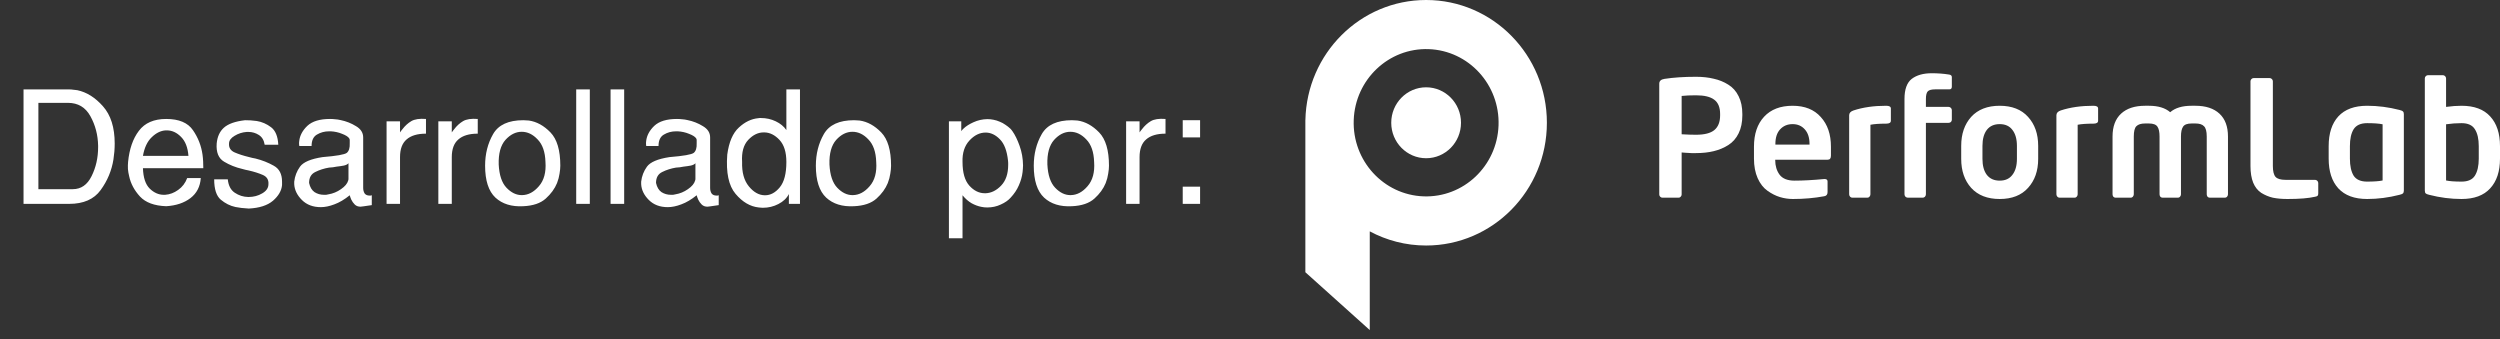
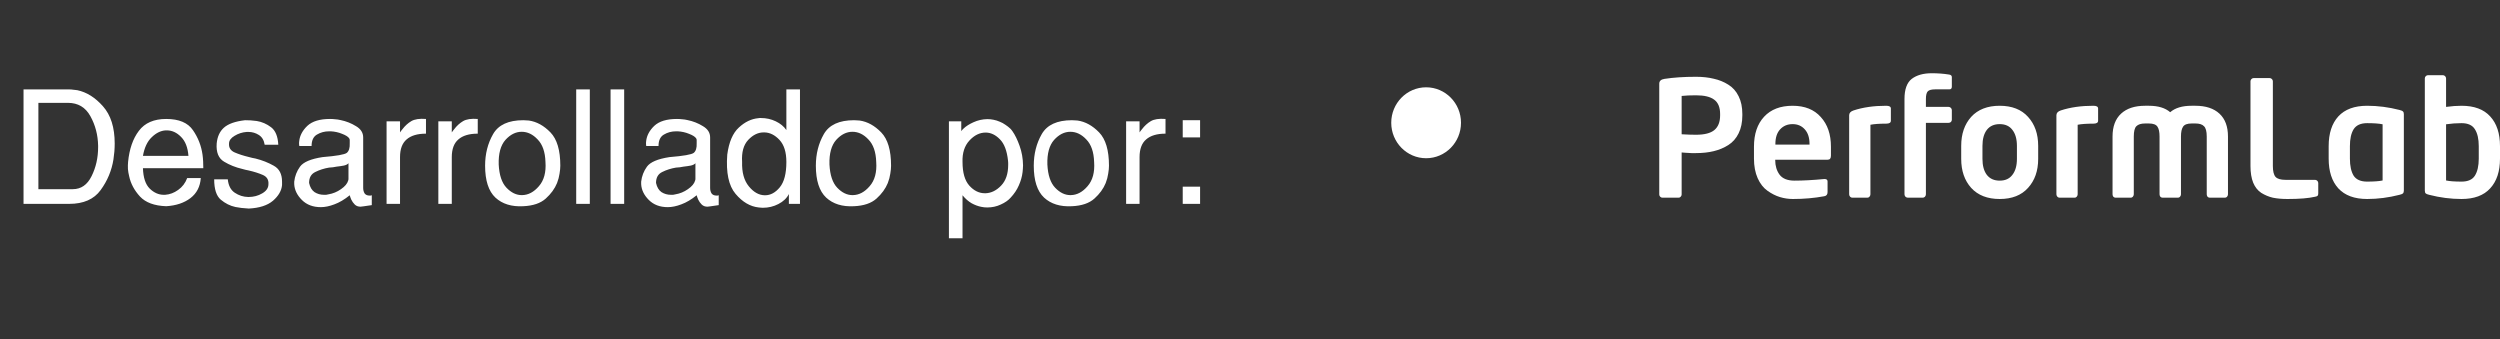
<svg xmlns="http://www.w3.org/2000/svg" width="199" height="27" viewBox="0 0 199 27" fill="none">
  <rect x="0" y="0" width="199" height="27" fill="#333333" stroke="none" />
-   <path fill-rule="evenodd" clip-rule="evenodd" d="M113.519 19.543C118.828 19.543 123.132 15.168 123.132 9.771C123.132 4.375 118.828 0 113.519 0C108.282 0 104.022 4.259 103.909 9.556L103.907 9.553V21.67L109.033 26.273V18.416C110.373 19.135 111.899 19.543 113.519 19.543ZM119.284 9.981C119.398 6.745 116.91 4.027 113.727 3.911C110.544 3.795 107.87 6.324 107.756 9.56C107.641 12.796 110.129 15.513 113.312 15.63C116.496 15.746 119.169 13.217 119.284 9.981Z" fill="white" />
  <path d="M113.52 12.595C115.053 12.595 116.296 11.331 116.296 9.772C116.296 8.213 115.053 6.949 113.52 6.949C111.986 6.949 110.743 8.213 110.743 9.772C110.743 11.331 111.986 12.595 113.52 12.595Z" fill="white" />
  <path d="M138.69 9.188C138.69 9.735 138.592 10.209 138.395 10.611C138.199 11.012 137.925 11.324 137.575 11.546C137.225 11.768 136.836 11.931 136.409 12.033C135.99 12.136 135.52 12.187 134.999 12.187C134.896 12.187 134.776 12.187 134.64 12.187C134.503 12.179 134.354 12.17 134.192 12.162C134.029 12.144 133.918 12.136 133.859 12.136V15.481C133.859 15.549 133.833 15.609 133.781 15.661C133.739 15.712 133.683 15.737 133.614 15.737H132.333C132.264 15.737 132.205 15.712 132.154 15.661C132.102 15.609 132.077 15.549 132.077 15.481V6.663C132.077 6.45 132.214 6.321 132.487 6.279C133.205 6.168 134.042 6.112 134.999 6.112C135.52 6.112 135.99 6.163 136.409 6.266C136.836 6.36 137.225 6.518 137.575 6.74C137.925 6.954 138.199 7.261 138.395 7.663C138.592 8.056 138.69 8.526 138.69 9.073V9.188ZM136.921 9.188V9.073C136.921 8.543 136.764 8.163 136.447 7.932C136.14 7.701 135.657 7.586 134.999 7.586C134.546 7.586 134.166 7.603 133.859 7.637V10.688C134.268 10.713 134.649 10.726 134.999 10.726C135.674 10.726 136.161 10.602 136.461 10.354C136.768 10.098 136.921 9.709 136.921 9.188ZM145.743 12.392C145.743 12.606 145.657 12.713 145.486 12.713H141.307V12.751C141.307 13.204 141.423 13.588 141.654 13.905C141.893 14.221 142.29 14.379 142.846 14.379C143.52 14.379 144.307 14.336 145.204 14.251H145.243C145.396 14.251 145.474 14.315 145.474 14.443V15.289C145.474 15.485 145.384 15.596 145.204 15.622C144.418 15.767 143.589 15.84 142.718 15.84C142.367 15.84 142.021 15.789 141.68 15.686C141.346 15.584 141.017 15.417 140.693 15.186C140.368 14.956 140.107 14.622 139.911 14.187C139.714 13.742 139.616 13.221 139.616 12.623V11.674C139.616 10.666 139.885 9.872 140.423 9.291C140.962 8.71 141.718 8.419 142.692 8.419C143.658 8.419 144.405 8.718 144.935 9.316C145.474 9.906 145.743 10.692 145.743 11.674V12.392ZM144.038 11.508V11.457C144.038 10.961 143.913 10.576 143.666 10.303C143.418 10.021 143.093 9.88 142.692 9.88C142.282 9.88 141.949 10.021 141.692 10.303C141.444 10.576 141.321 10.961 141.321 11.457V11.508H144.038ZM150.513 9.611C150.513 9.765 150.389 9.842 150.142 9.842C149.594 9.842 149.175 9.872 148.886 9.931V15.468C148.886 15.537 148.86 15.601 148.808 15.661C148.766 15.712 148.71 15.737 148.641 15.737H147.45C147.381 15.737 147.321 15.712 147.271 15.661C147.219 15.601 147.193 15.537 147.193 15.468V9.175C147.193 8.996 147.309 8.868 147.54 8.791C148.292 8.543 149.159 8.419 150.142 8.419C150.389 8.419 150.513 8.492 150.513 8.637V9.611ZM155.366 9.534C155.366 9.602 155.34 9.662 155.288 9.714C155.238 9.756 155.178 9.778 155.109 9.778H153.302V15.468C153.302 15.537 153.276 15.601 153.226 15.661C153.174 15.712 153.114 15.737 153.045 15.737H151.867C151.799 15.737 151.735 15.712 151.675 15.661C151.623 15.601 151.597 15.537 151.597 15.468V7.881C151.597 7.112 151.79 6.578 152.174 6.279C152.568 5.98 153.097 5.83 153.763 5.83C154.251 5.83 154.708 5.864 155.135 5.933C155.288 5.95 155.366 6.018 155.366 6.138V6.894C155.366 7.039 155.302 7.112 155.174 7.112H154.058C153.759 7.112 153.559 7.163 153.456 7.266C153.354 7.368 153.302 7.573 153.302 7.881V8.509H155.109C155.178 8.509 155.238 8.534 155.288 8.586C155.34 8.637 155.366 8.697 155.366 8.765V9.534ZM162.239 12.649C162.239 13.597 161.97 14.366 161.432 14.956C160.902 15.545 160.15 15.84 159.175 15.84C158.202 15.84 157.445 15.545 156.906 14.956C156.377 14.366 156.112 13.597 156.112 12.649V11.61C156.112 10.662 156.377 9.893 156.906 9.303C157.445 8.714 158.202 8.419 159.175 8.419C160.15 8.419 160.902 8.714 161.432 9.303C161.97 9.893 162.239 10.662 162.239 11.61V12.649ZM160.547 12.649V11.61C160.547 11.072 160.427 10.649 160.188 10.341C159.957 10.034 159.62 9.88 159.175 9.88C158.731 9.88 158.389 10.034 158.15 10.341C157.919 10.649 157.804 11.072 157.804 11.61V12.649C157.804 13.187 157.919 13.61 158.15 13.917C158.389 14.225 158.731 14.379 159.175 14.379C159.62 14.379 159.957 14.225 160.188 13.917C160.427 13.61 160.547 13.187 160.547 12.649ZM167.009 9.611C167.009 9.765 166.886 9.842 166.637 9.842C166.09 9.842 165.672 9.872 165.382 9.931V15.468C165.382 15.537 165.356 15.601 165.305 15.661C165.262 15.712 165.207 15.737 165.138 15.737H163.946C163.877 15.737 163.818 15.712 163.767 15.661C163.715 15.601 163.69 15.537 163.69 15.468V9.175C163.69 8.996 163.805 8.868 164.036 8.791C164.788 8.543 165.655 8.419 166.637 8.419C166.886 8.419 167.009 8.492 167.009 8.637V9.611ZM177.347 15.468C177.347 15.537 177.322 15.601 177.271 15.661C177.228 15.712 177.172 15.737 177.104 15.737H175.899C175.831 15.737 175.772 15.712 175.72 15.661C175.677 15.601 175.656 15.537 175.656 15.468V10.867C175.656 10.457 175.583 10.183 175.437 10.047C175.301 9.901 175.074 9.829 174.759 9.829H174.451C174.109 9.829 173.882 9.914 173.772 10.085C173.661 10.248 173.605 10.508 173.605 10.867V15.468C173.605 15.537 173.579 15.601 173.529 15.661C173.485 15.712 173.43 15.737 173.361 15.737H172.144C172.076 15.737 172.016 15.712 171.964 15.661C171.922 15.601 171.9 15.537 171.9 15.468V10.867C171.9 10.508 171.845 10.248 171.734 10.085C171.623 9.914 171.396 9.829 171.055 9.829H170.747C170.431 9.829 170.2 9.901 170.055 10.047C169.918 10.183 169.85 10.457 169.85 10.867V15.468C169.85 15.537 169.824 15.601 169.773 15.661C169.73 15.712 169.675 15.737 169.607 15.737H168.401C168.333 15.737 168.273 15.712 168.222 15.661C168.179 15.601 168.158 15.537 168.158 15.468V10.867C168.158 10.072 168.385 9.466 168.837 9.047C169.29 8.628 169.926 8.419 170.747 8.419H171.055C171.79 8.419 172.353 8.59 172.747 8.932C173.14 8.59 173.708 8.419 174.451 8.419H174.759C175.579 8.419 176.215 8.628 176.669 9.047C177.121 9.466 177.347 10.072 177.347 10.867V15.468ZM184.533 15.391C184.533 15.477 184.517 15.541 184.483 15.584C184.448 15.618 184.38 15.643 184.278 15.661C183.765 15.78 183.038 15.84 182.098 15.84C181.646 15.84 181.253 15.806 180.92 15.737C180.595 15.661 180.287 15.532 179.997 15.353C179.714 15.165 179.501 14.896 179.355 14.545C179.21 14.187 179.138 13.742 179.138 13.213V6.471C179.138 6.403 179.164 6.343 179.215 6.291C179.266 6.24 179.325 6.215 179.395 6.215H180.663C180.731 6.215 180.791 6.24 180.842 6.291C180.894 6.343 180.92 6.403 180.92 6.471V13.213C180.92 13.631 180.992 13.922 181.137 14.084C181.283 14.238 181.543 14.315 181.919 14.315H184.278C184.346 14.315 184.405 14.34 184.457 14.392C184.508 14.443 184.533 14.503 184.533 14.571V15.391ZM191.347 15.161C191.347 15.263 191.326 15.34 191.283 15.391C191.24 15.434 191.146 15.473 191.001 15.507C190.138 15.729 189.28 15.84 188.425 15.84C187.417 15.84 186.652 15.558 186.131 14.994C185.618 14.43 185.362 13.64 185.362 12.623V11.636C185.362 10.619 185.618 9.829 186.131 9.265C186.652 8.701 187.417 8.419 188.425 8.419C189.28 8.419 190.138 8.53 191.001 8.752C191.146 8.786 191.24 8.829 191.283 8.88C191.326 8.923 191.347 8.996 191.347 9.098V15.161ZM189.655 14.366V9.893C189.374 9.833 188.963 9.803 188.425 9.803C187.912 9.803 187.553 9.966 187.348 10.29C187.152 10.607 187.053 11.055 187.053 11.636V12.623C187.053 13.204 187.152 13.657 187.348 13.982C187.553 14.297 187.912 14.456 188.425 14.456C188.963 14.456 189.374 14.426 189.655 14.366ZM199 12.623C199 13.64 198.74 14.43 198.218 14.994C197.706 15.558 196.946 15.84 195.937 15.84C195.083 15.84 194.224 15.729 193.361 15.507C193.216 15.473 193.122 15.434 193.08 15.391C193.036 15.34 193.016 15.263 193.016 15.161V6.24C193.016 6.172 193.04 6.112 193.092 6.061C193.144 6.01 193.203 5.984 193.271 5.984H194.45C194.519 5.984 194.579 6.01 194.63 6.061C194.681 6.112 194.707 6.172 194.707 6.24V8.509C195.151 8.449 195.562 8.419 195.937 8.419C196.946 8.419 197.706 8.701 198.218 9.265C198.74 9.829 199 10.619 199 11.636V12.623ZM197.309 12.623V11.636C197.309 11.055 197.206 10.607 197.002 10.29C196.805 9.966 196.45 9.803 195.937 9.803C195.536 9.803 195.126 9.833 194.707 9.893V14.366C194.989 14.426 195.399 14.456 195.937 14.456C196.45 14.456 196.805 14.297 197.002 13.982C197.206 13.657 197.309 13.204 197.309 12.623Z" fill="white" />
  <path d="M1.873 7.117H5.508C5.615 7.117 5.723 7.125 5.831 7.142C5.939 7.15 6.047 7.163 6.155 7.179C6.902 7.337 7.582 7.764 8.196 8.461C8.818 9.158 9.13 10.146 9.13 11.424C9.13 11.631 9.121 11.843 9.105 12.058C9.088 12.266 9.063 12.477 9.03 12.693C8.889 13.581 8.549 14.394 8.009 15.133C7.478 15.863 6.644 16.228 5.508 16.228H1.873V7.117ZM3.056 15.058H5.794C6.449 15.058 6.947 14.714 7.288 14.025C7.636 13.328 7.81 12.556 7.81 11.71C7.81 11.693 7.81 11.677 7.81 11.66C7.81 11.643 7.81 11.623 7.81 11.598C7.794 10.743 7.59 9.963 7.2 9.258C6.81 8.544 6.213 8.187 5.408 8.187H3.056V15.058ZM10.195 12.892C10.295 11.863 10.581 11.038 11.054 10.415C11.527 9.785 12.253 9.469 13.232 9.469C14.245 9.469 14.954 9.768 15.361 10.366C15.768 10.955 16.021 11.602 16.12 12.307C16.145 12.49 16.162 12.672 16.17 12.855C16.178 13.037 16.183 13.216 16.183 13.39H11.378C11.403 14.137 11.581 14.676 11.913 15.008C12.253 15.34 12.627 15.506 13.033 15.506C13.05 15.506 13.067 15.506 13.083 15.506C13.108 15.506 13.129 15.506 13.145 15.506C13.511 15.481 13.855 15.353 14.178 15.12C14.51 14.888 14.751 14.573 14.9 14.174H15.983C15.934 14.855 15.66 15.386 15.162 15.768C14.664 16.149 14.021 16.365 13.232 16.415C12.287 16.381 11.59 16.124 11.142 15.643C10.693 15.153 10.407 14.618 10.283 14.037C10.233 13.838 10.2 13.643 10.183 13.452C10.175 13.253 10.179 13.066 10.195 12.892ZM11.378 12.407H15C14.95 11.743 14.755 11.241 14.415 10.901C14.075 10.552 13.697 10.378 13.282 10.378C13.266 10.378 13.249 10.378 13.232 10.378C13.216 10.378 13.199 10.378 13.183 10.378C12.793 10.403 12.424 10.585 12.075 10.926C11.726 11.258 11.494 11.751 11.378 12.407ZM17.049 14.274C17.181 14.274 17.331 14.274 17.497 14.274C17.663 14.274 17.833 14.274 18.007 14.274C18.024 14.274 18.04 14.274 18.057 14.274C18.082 14.274 18.107 14.274 18.132 14.274C18.181 14.772 18.368 15.129 18.692 15.344C19.015 15.56 19.368 15.672 19.75 15.68C19.758 15.68 19.762 15.68 19.762 15.68C19.77 15.68 19.779 15.68 19.787 15.68C20.185 15.68 20.546 15.585 20.87 15.394C21.202 15.203 21.368 14.958 21.368 14.66C21.393 14.311 21.243 14.066 20.92 13.925C20.596 13.784 20.214 13.664 19.774 13.564C19.7 13.548 19.621 13.531 19.538 13.515C19.463 13.498 19.384 13.477 19.302 13.452C18.762 13.328 18.273 13.133 17.833 12.867C17.393 12.602 17.198 12.121 17.248 11.424C17.298 10.884 17.488 10.465 17.82 10.166C18.161 9.859 18.721 9.66 19.501 9.569C19.642 9.569 19.791 9.573 19.949 9.581C20.107 9.59 20.268 9.606 20.434 9.631C20.849 9.698 21.231 9.864 21.579 10.129C21.928 10.395 22.119 10.859 22.152 11.523H21.069C21.011 11.158 20.853 10.897 20.596 10.739C20.347 10.581 20.073 10.502 19.774 10.502C19.75 10.502 19.725 10.502 19.7 10.502C19.683 10.502 19.663 10.502 19.638 10.502C19.289 10.527 18.965 10.631 18.667 10.814C18.376 10.988 18.231 11.191 18.231 11.424C18.206 11.755 18.356 11.992 18.679 12.133C19.003 12.274 19.389 12.399 19.837 12.506C19.92 12.523 20.003 12.544 20.086 12.569C20.169 12.585 20.252 12.602 20.335 12.618C20.866 12.751 21.351 12.942 21.791 13.191C22.231 13.432 22.451 13.855 22.451 14.461C22.451 14.469 22.451 14.481 22.451 14.498C22.451 14.506 22.451 14.514 22.451 14.523C22.451 14.531 22.451 14.544 22.451 14.56C22.451 14.568 22.451 14.577 22.451 14.585C22.451 14.61 22.451 14.635 22.451 14.66C22.451 14.685 22.451 14.71 22.451 14.734C22.409 15.182 22.169 15.597 21.729 15.979C21.289 16.352 20.646 16.56 19.799 16.601C19.791 16.601 19.779 16.601 19.762 16.601C19.754 16.601 19.745 16.601 19.737 16.601C19.721 16.593 19.708 16.589 19.7 16.589C19.692 16.589 19.679 16.589 19.663 16.589C19.521 16.581 19.372 16.568 19.214 16.552C19.057 16.535 18.899 16.51 18.741 16.477C18.318 16.386 17.928 16.191 17.571 15.892C17.223 15.593 17.049 15.054 17.049 14.274ZM23.42 14.461C23.47 14.021 23.624 13.623 23.881 13.266C24.146 12.901 24.744 12.648 25.673 12.506C26.785 12.415 27.428 12.303 27.602 12.17C27.777 12.029 27.855 11.772 27.839 11.399C27.839 11.357 27.839 11.316 27.839 11.274C27.839 11.233 27.839 11.187 27.839 11.137C27.839 11.112 27.835 11.092 27.826 11.075C27.818 11.05 27.806 11.025 27.789 11C27.698 10.876 27.511 10.76 27.229 10.652C26.947 10.536 26.648 10.469 26.333 10.453C26.308 10.453 26.283 10.453 26.258 10.453C26.242 10.453 26.221 10.453 26.196 10.453C25.839 10.453 25.515 10.54 25.225 10.714C24.943 10.88 24.802 11.183 24.802 11.623H23.819C23.819 11.606 23.819 11.594 23.819 11.585C23.819 11.569 23.819 11.552 23.819 11.536C23.81 11.519 23.806 11.507 23.806 11.498C23.806 11.482 23.806 11.465 23.806 11.448C23.806 11.415 23.806 11.382 23.806 11.349C23.814 11.307 23.819 11.266 23.819 11.224C23.868 10.785 24.084 10.382 24.466 10.017C24.856 9.652 25.457 9.469 26.271 9.469C26.403 9.469 26.54 9.478 26.681 9.494C26.822 9.503 26.963 9.523 27.105 9.557C27.553 9.648 27.963 9.81 28.337 10.042C28.718 10.266 28.909 10.565 28.909 10.938V14.958C28.909 15.124 28.947 15.27 29.021 15.394C29.104 15.51 29.237 15.568 29.42 15.568C29.445 15.568 29.47 15.568 29.494 15.568C29.528 15.56 29.561 15.552 29.594 15.543V16.328L28.909 16.427C28.876 16.436 28.839 16.44 28.797 16.44C28.764 16.448 28.731 16.452 28.698 16.452C28.507 16.452 28.353 16.394 28.237 16.278C28.121 16.162 28.03 16.033 27.963 15.892C27.93 15.826 27.905 15.763 27.889 15.705C27.872 15.647 27.855 15.593 27.839 15.543C27.416 15.884 27.009 16.124 26.619 16.265C26.229 16.415 25.868 16.489 25.536 16.489C24.914 16.489 24.412 16.299 24.03 15.917C23.648 15.535 23.445 15.116 23.42 14.66C23.42 14.627 23.42 14.593 23.42 14.56C23.42 14.527 23.42 14.494 23.42 14.461ZM27.739 12.992C27.673 13.075 27.553 13.137 27.378 13.178C27.204 13.212 27.005 13.241 26.781 13.266C26.69 13.282 26.594 13.299 26.495 13.316C26.395 13.324 26.296 13.332 26.196 13.34C25.798 13.407 25.433 13.523 25.101 13.689C24.769 13.847 24.603 14.137 24.603 14.56C24.677 14.9 24.823 15.145 25.038 15.294C25.262 15.436 25.511 15.506 25.785 15.506C25.843 15.506 25.901 15.506 25.959 15.506C26.026 15.498 26.088 15.485 26.146 15.469C26.503 15.411 26.835 15.274 27.142 15.058C27.457 14.842 27.648 14.614 27.715 14.373C27.723 14.357 27.727 14.34 27.727 14.324C27.735 14.307 27.739 14.29 27.739 14.274V12.992ZM30.771 16.228V9.656H31.842V10.54C31.875 10.498 31.904 10.457 31.929 10.415C31.962 10.374 31.995 10.332 32.029 10.291C32.236 10.017 32.472 9.801 32.738 9.644C33.004 9.486 33.394 9.428 33.908 9.469V10.639C33.227 10.639 32.713 10.793 32.364 11.1C32.016 11.399 31.842 11.867 31.842 12.506V16.228H30.771ZM34.892 16.228V9.656H35.962V10.54C35.996 10.498 36.025 10.457 36.05 10.415C36.083 10.374 36.116 10.332 36.149 10.291C36.356 10.017 36.593 9.801 36.858 9.644C37.124 9.486 37.514 9.428 38.029 9.469V10.639C37.348 10.639 36.834 10.793 36.485 11.1C36.137 11.399 35.962 11.867 35.962 12.506V16.228H34.892ZM38.614 13.191C38.614 12.253 38.826 11.415 39.249 10.677C39.672 9.938 40.473 9.569 41.651 9.569C41.726 9.569 41.801 9.573 41.875 9.581C41.95 9.581 42.025 9.586 42.099 9.594C42.722 9.685 43.294 10 43.817 10.54C44.34 11.079 44.601 11.963 44.601 13.191C44.601 13.373 44.58 13.585 44.539 13.826C44.506 14.066 44.439 14.315 44.34 14.573C44.157 15.021 43.858 15.431 43.444 15.805C43.029 16.178 42.431 16.381 41.651 16.415C40.722 16.465 39.983 16.236 39.436 15.73C38.888 15.216 38.614 14.369 38.614 13.191ZM39.697 13.091C39.739 13.938 39.946 14.556 40.319 14.946C40.693 15.336 41.095 15.531 41.527 15.531C41.535 15.531 41.539 15.531 41.539 15.531C41.547 15.531 41.556 15.531 41.564 15.531C42.054 15.523 42.498 15.286 42.896 14.822C43.303 14.357 43.477 13.714 43.419 12.892C43.394 12.096 43.186 11.498 42.796 11.1C42.415 10.693 41.992 10.49 41.527 10.49C41.054 10.49 40.622 10.706 40.232 11.137C39.851 11.569 39.672 12.22 39.697 13.091ZM45.866 16.228V7.117H46.949V16.228H45.866ZM48.601 16.228V7.117H49.684V16.228H48.601ZM51.037 14.461C51.087 14.021 51.24 13.623 51.497 13.266C51.763 12.901 52.36 12.648 53.29 12.506C54.402 12.415 55.045 12.303 55.219 12.17C55.393 12.029 55.472 11.772 55.455 11.399C55.455 11.357 55.455 11.316 55.455 11.274C55.455 11.233 55.455 11.187 55.455 11.137C55.455 11.112 55.451 11.092 55.443 11.075C55.435 11.05 55.422 11.025 55.406 11C55.314 10.876 55.128 10.76 54.846 10.652C54.563 10.536 54.265 10.469 53.949 10.453C53.924 10.453 53.9 10.453 53.875 10.453C53.858 10.453 53.837 10.453 53.812 10.453C53.456 10.453 53.132 10.54 52.842 10.714C52.559 10.88 52.418 11.183 52.418 11.623H51.435C51.435 11.606 51.435 11.594 51.435 11.585C51.435 11.569 51.435 11.552 51.435 11.536C51.427 11.519 51.423 11.507 51.423 11.498C51.423 11.482 51.423 11.465 51.423 11.448C51.423 11.415 51.423 11.382 51.423 11.349C51.431 11.307 51.435 11.266 51.435 11.224C51.485 10.785 51.701 10.382 52.082 10.017C52.472 9.652 53.074 9.469 53.887 9.469C54.02 9.469 54.157 9.478 54.298 9.494C54.439 9.503 54.58 9.523 54.721 9.557C55.169 9.648 55.58 9.81 55.953 10.042C56.335 10.266 56.526 10.565 56.526 10.938V14.958C56.526 15.124 56.563 15.27 56.638 15.394C56.721 15.51 56.854 15.568 57.036 15.568C57.061 15.568 57.086 15.568 57.111 15.568C57.144 15.56 57.177 15.552 57.21 15.543V16.328L56.526 16.427C56.493 16.436 56.455 16.44 56.414 16.44C56.381 16.448 56.347 16.452 56.314 16.452C56.123 16.452 55.97 16.394 55.854 16.278C55.737 16.162 55.646 16.033 55.58 15.892C55.547 15.826 55.522 15.763 55.505 15.705C55.489 15.647 55.472 15.593 55.455 15.543C55.032 15.884 54.626 16.124 54.236 16.265C53.846 16.415 53.485 16.489 53.153 16.489C52.53 16.489 52.028 16.299 51.647 15.917C51.265 15.535 51.062 15.116 51.037 14.66C51.037 14.627 51.037 14.593 51.037 14.56C51.037 14.527 51.037 14.494 51.037 14.461ZM55.356 12.992C55.289 13.075 55.169 13.137 54.995 13.178C54.821 13.212 54.621 13.241 54.397 13.266C54.306 13.282 54.211 13.299 54.111 13.316C54.012 13.324 53.912 13.332 53.812 13.34C53.414 13.407 53.049 13.523 52.717 13.689C52.385 13.847 52.219 14.137 52.219 14.56C52.294 14.9 52.439 15.145 52.655 15.294C52.879 15.436 53.128 15.506 53.402 15.506C53.46 15.506 53.518 15.506 53.576 15.506C53.642 15.498 53.705 15.485 53.763 15.469C54.12 15.411 54.451 15.274 54.758 15.058C55.074 14.842 55.265 14.614 55.331 14.373C55.339 14.357 55.343 14.34 55.343 14.324C55.352 14.307 55.356 14.29 55.356 14.274V12.992ZM57.89 12.307C58.023 11.312 58.33 10.594 58.811 10.154C59.292 9.706 59.811 9.457 60.367 9.407C60.4 9.399 60.433 9.395 60.466 9.395C60.508 9.395 60.545 9.395 60.578 9.395C60.993 9.395 61.383 9.482 61.748 9.656C62.114 9.83 62.396 10.063 62.595 10.353V7.117H63.678V16.228H62.794C62.794 16.128 62.794 16.012 62.794 15.88C62.794 15.739 62.794 15.593 62.794 15.444C62.628 15.776 62.35 16.041 61.96 16.241C61.578 16.44 61.163 16.539 60.715 16.539C60.657 16.539 60.599 16.535 60.541 16.527C60.491 16.527 60.441 16.523 60.392 16.514C59.711 16.44 59.097 16.079 58.55 15.431C58.002 14.784 57.782 13.743 57.89 12.307ZM59.072 12.892C59.047 13.722 59.226 14.369 59.608 14.834C59.989 15.299 60.408 15.535 60.865 15.543C60.873 15.543 60.877 15.543 60.877 15.543C60.886 15.543 60.894 15.543 60.902 15.543C61.334 15.543 61.724 15.332 62.072 14.909C62.421 14.486 62.595 13.813 62.595 12.892C62.595 12.112 62.412 11.527 62.047 11.137C61.682 10.747 61.284 10.548 60.852 10.54C60.844 10.54 60.836 10.54 60.827 10.54C60.827 10.54 60.823 10.54 60.815 10.54C60.359 10.531 59.94 10.731 59.558 11.137C59.184 11.536 59.023 12.121 59.072 12.892ZM64.942 13.191C64.942 12.253 65.154 11.415 65.577 10.677C66 9.938 66.801 9.569 67.979 9.569C68.054 9.569 68.129 9.573 68.203 9.581C68.278 9.581 68.353 9.586 68.427 9.594C69.05 9.685 69.622 10 70.145 10.54C70.668 11.079 70.929 11.963 70.929 13.191C70.929 13.373 70.909 13.585 70.867 13.826C70.834 14.066 70.767 14.315 70.668 14.573C70.485 15.021 70.186 15.431 69.772 15.805C69.357 16.178 68.759 16.381 67.979 16.415C67.05 16.465 66.311 16.236 65.764 15.73C65.216 15.216 64.942 14.369 64.942 13.191ZM66.025 13.091C66.067 13.938 66.274 14.556 66.647 14.946C67.021 15.336 67.423 15.531 67.855 15.531C67.863 15.531 67.867 15.531 67.867 15.531C67.876 15.531 67.884 15.531 67.892 15.531C68.382 15.523 68.826 15.286 69.224 14.822C69.631 14.357 69.805 13.714 69.747 12.892C69.722 12.096 69.514 11.498 69.124 11.1C68.743 10.693 68.32 10.49 67.855 10.49C67.382 10.49 66.95 10.706 66.56 11.137C66.179 11.569 66 12.22 66.025 13.091ZM75.534 18.966V9.656H76.517V10.44C76.542 10.407 76.567 10.374 76.592 10.341C76.625 10.299 76.663 10.262 76.704 10.229C76.895 10.046 77.156 9.88 77.488 9.731C77.828 9.573 78.198 9.49 78.596 9.482C78.754 9.482 78.915 9.498 79.081 9.532C79.256 9.565 79.426 9.619 79.592 9.693C79.741 9.752 79.886 9.83 80.027 9.93C80.168 10.021 80.305 10.129 80.438 10.254C80.463 10.278 80.488 10.307 80.513 10.341C80.538 10.374 80.563 10.407 80.588 10.44C80.795 10.731 80.986 11.121 81.16 11.61C81.334 12.091 81.426 12.61 81.434 13.166C81.434 13.257 81.43 13.349 81.421 13.44C81.421 13.523 81.413 13.61 81.397 13.701C81.355 14.058 81.255 14.411 81.098 14.759C80.948 15.108 80.728 15.436 80.438 15.743C80.256 15.95 79.998 16.128 79.666 16.278C79.335 16.436 78.974 16.514 78.584 16.514C78.509 16.514 78.43 16.51 78.347 16.502C78.272 16.494 78.194 16.481 78.111 16.465C77.853 16.415 77.596 16.319 77.339 16.178C77.082 16.029 76.841 15.817 76.617 15.543V18.966H75.534ZM76.617 12.892C76.617 13.747 76.799 14.378 77.165 14.784C77.53 15.182 77.936 15.382 78.384 15.382C78.393 15.382 78.401 15.382 78.409 15.382C78.426 15.382 78.442 15.382 78.459 15.382C78.907 15.365 79.318 15.162 79.691 14.772C80.065 14.382 80.251 13.834 80.251 13.129C80.251 13.071 80.251 13.017 80.251 12.967C80.251 12.909 80.247 12.851 80.239 12.793C80.156 12.004 79.94 11.436 79.592 11.088C79.243 10.731 78.866 10.552 78.459 10.552C77.986 10.552 77.555 10.764 77.165 11.187C76.775 11.61 76.592 12.179 76.617 12.892ZM82.288 13.191C82.288 12.253 82.499 11.415 82.922 10.677C83.346 9.938 84.146 9.569 85.325 9.569C85.399 9.569 85.474 9.573 85.549 9.581C85.623 9.581 85.698 9.586 85.773 9.594C86.395 9.685 86.968 10 87.49 10.54C88.013 11.079 88.275 11.963 88.275 13.191C88.275 13.373 88.254 13.585 88.212 13.826C88.179 14.066 88.113 14.315 88.013 14.573C87.831 15.021 87.532 15.431 87.117 15.805C86.702 16.178 86.105 16.381 85.325 16.415C84.395 16.465 83.657 16.236 83.109 15.73C82.561 15.216 82.288 14.369 82.288 13.191ZM83.371 13.091C83.412 13.938 83.619 14.556 83.993 14.946C84.366 15.336 84.769 15.531 85.2 15.531C85.209 15.531 85.213 15.531 85.213 15.531C85.221 15.531 85.229 15.531 85.237 15.531C85.727 15.523 86.171 15.286 86.569 14.822C86.976 14.357 87.15 13.714 87.092 12.892C87.067 12.096 86.86 11.498 86.47 11.1C86.088 10.693 85.665 10.49 85.2 10.49C84.727 10.49 84.296 10.706 83.906 11.137C83.524 11.569 83.346 12.22 83.371 13.091ZM89.639 16.228V9.656H90.709V10.54C90.742 10.498 90.771 10.457 90.796 10.415C90.829 10.374 90.863 10.332 90.896 10.291C91.103 10.017 91.34 9.801 91.605 9.644C91.871 9.486 92.261 9.428 92.775 9.469V10.639C92.095 10.639 91.58 10.793 91.232 11.1C90.883 11.399 90.709 11.867 90.709 12.506V16.228H89.639ZM94.145 16.228V14.859H95.527V16.228H94.145ZM94.145 10.938V9.569H95.527V10.938H94.145Z" fill="white" />
</svg>